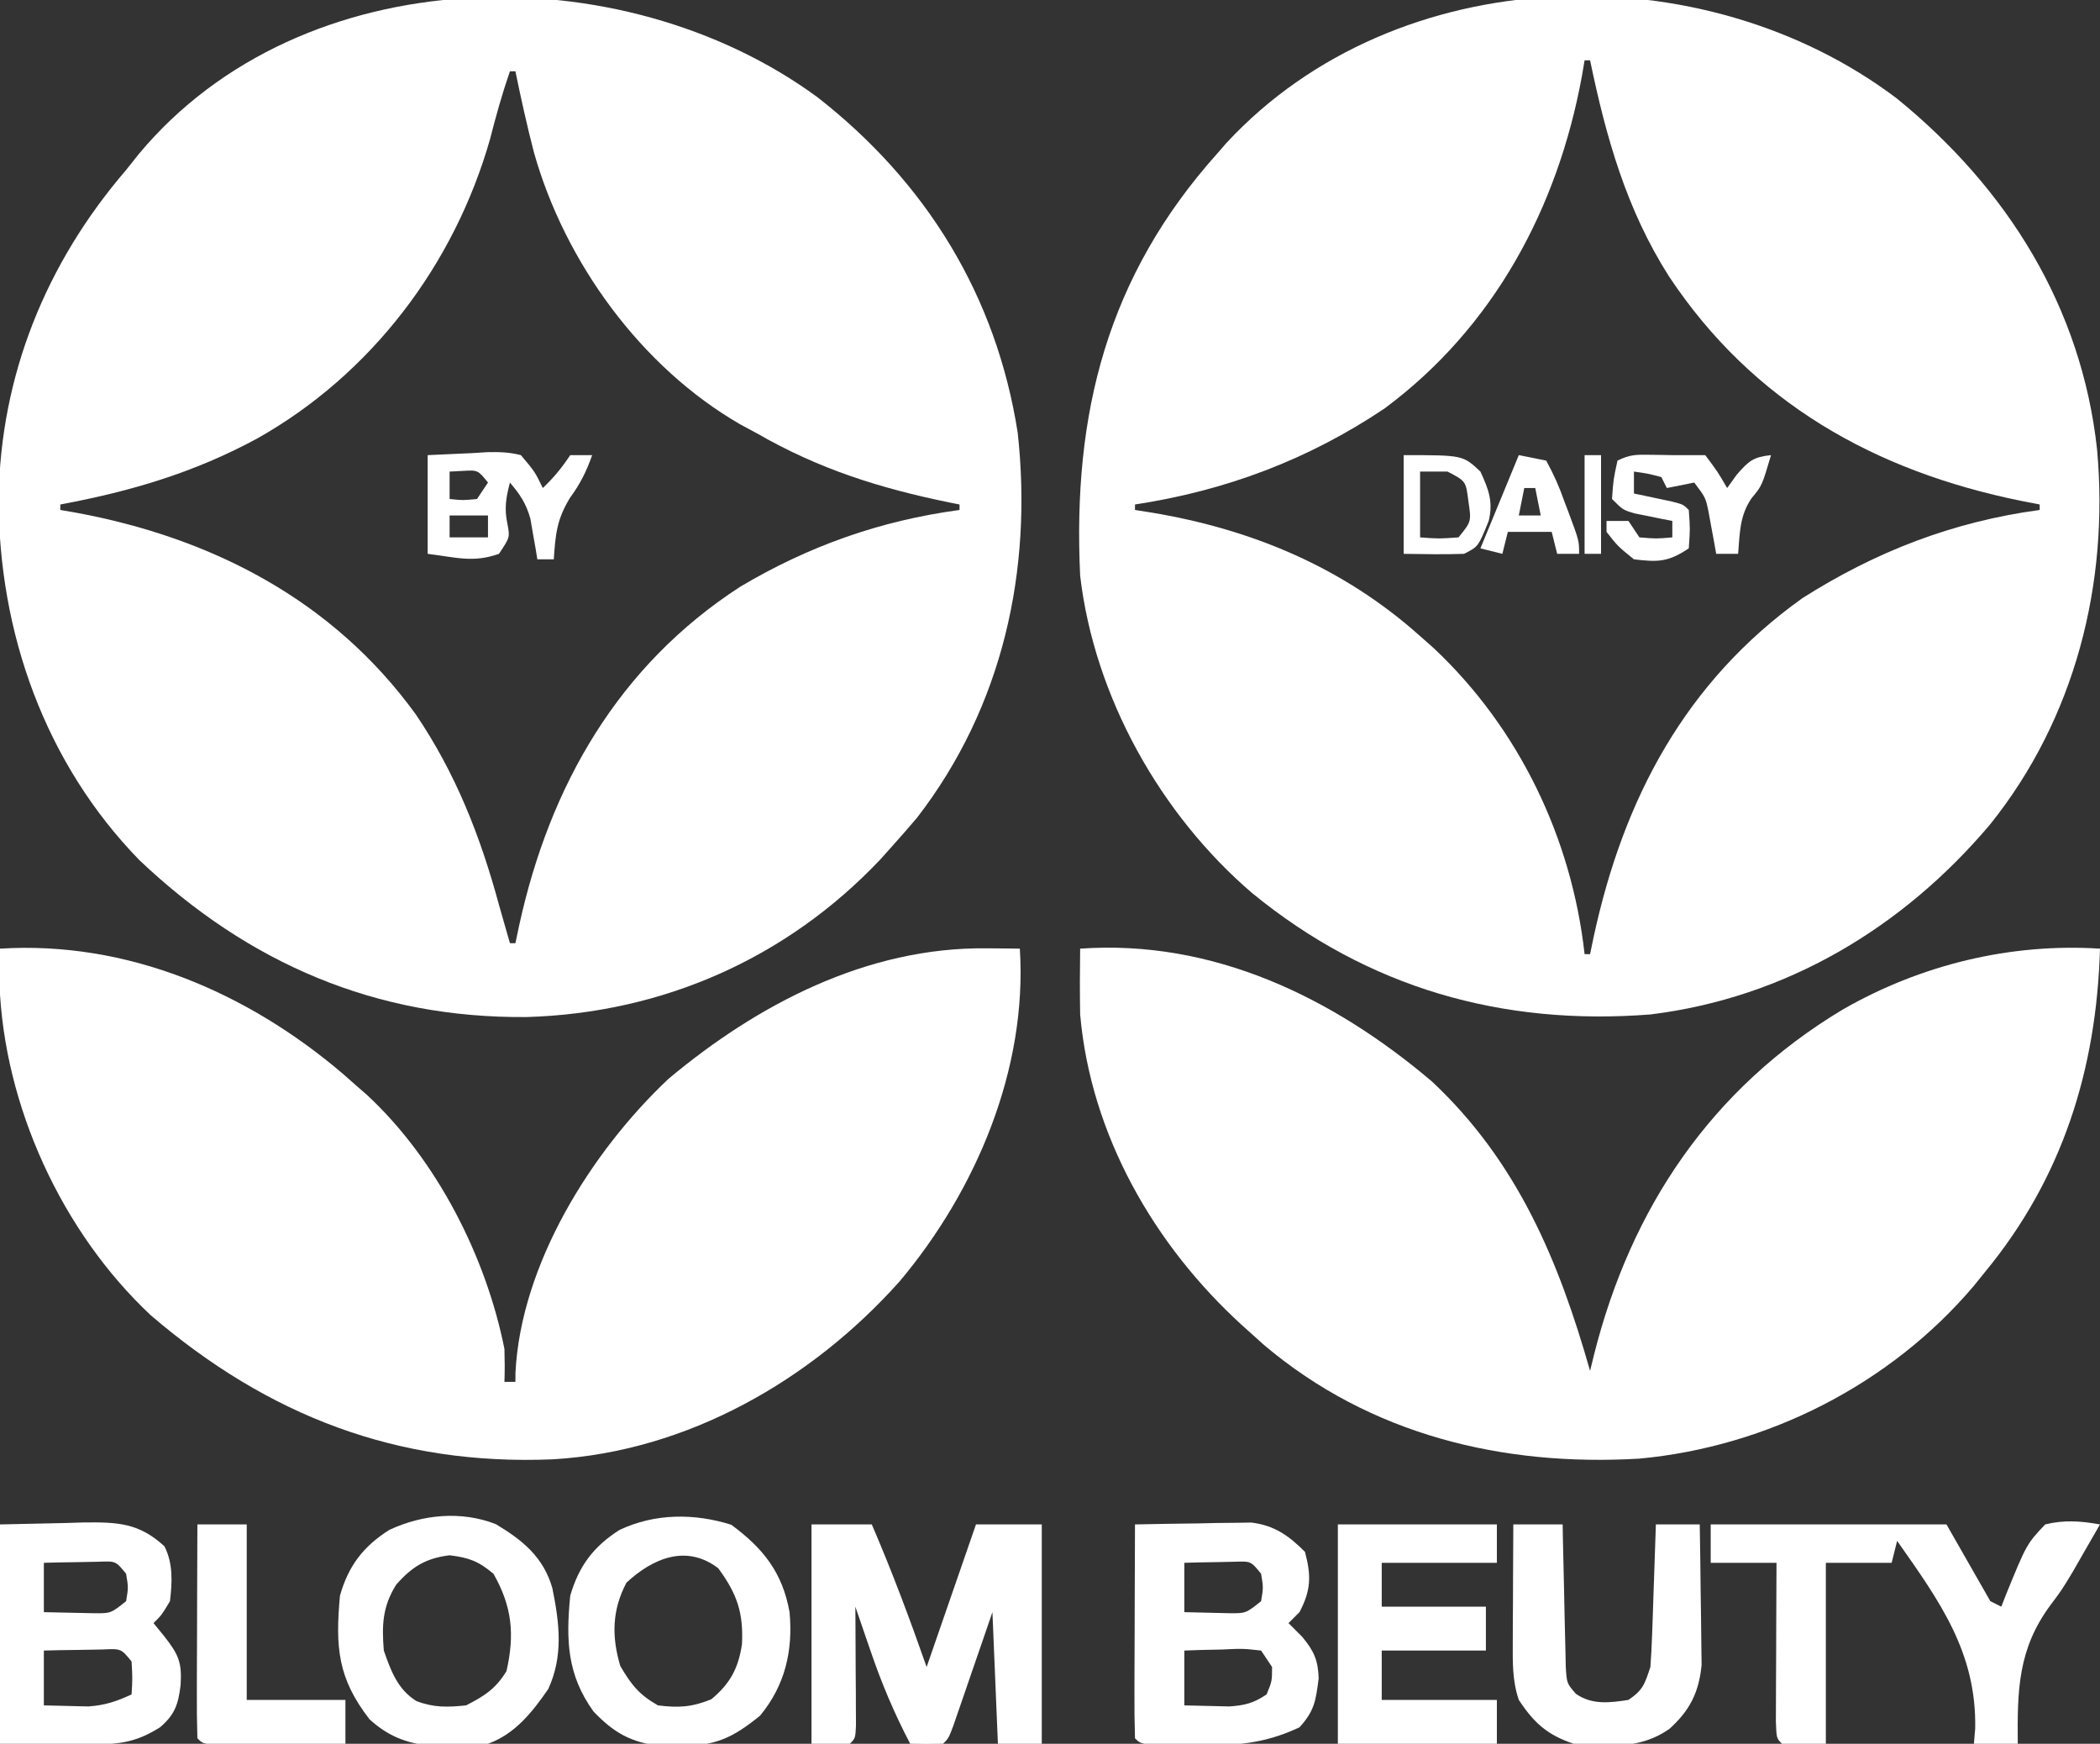
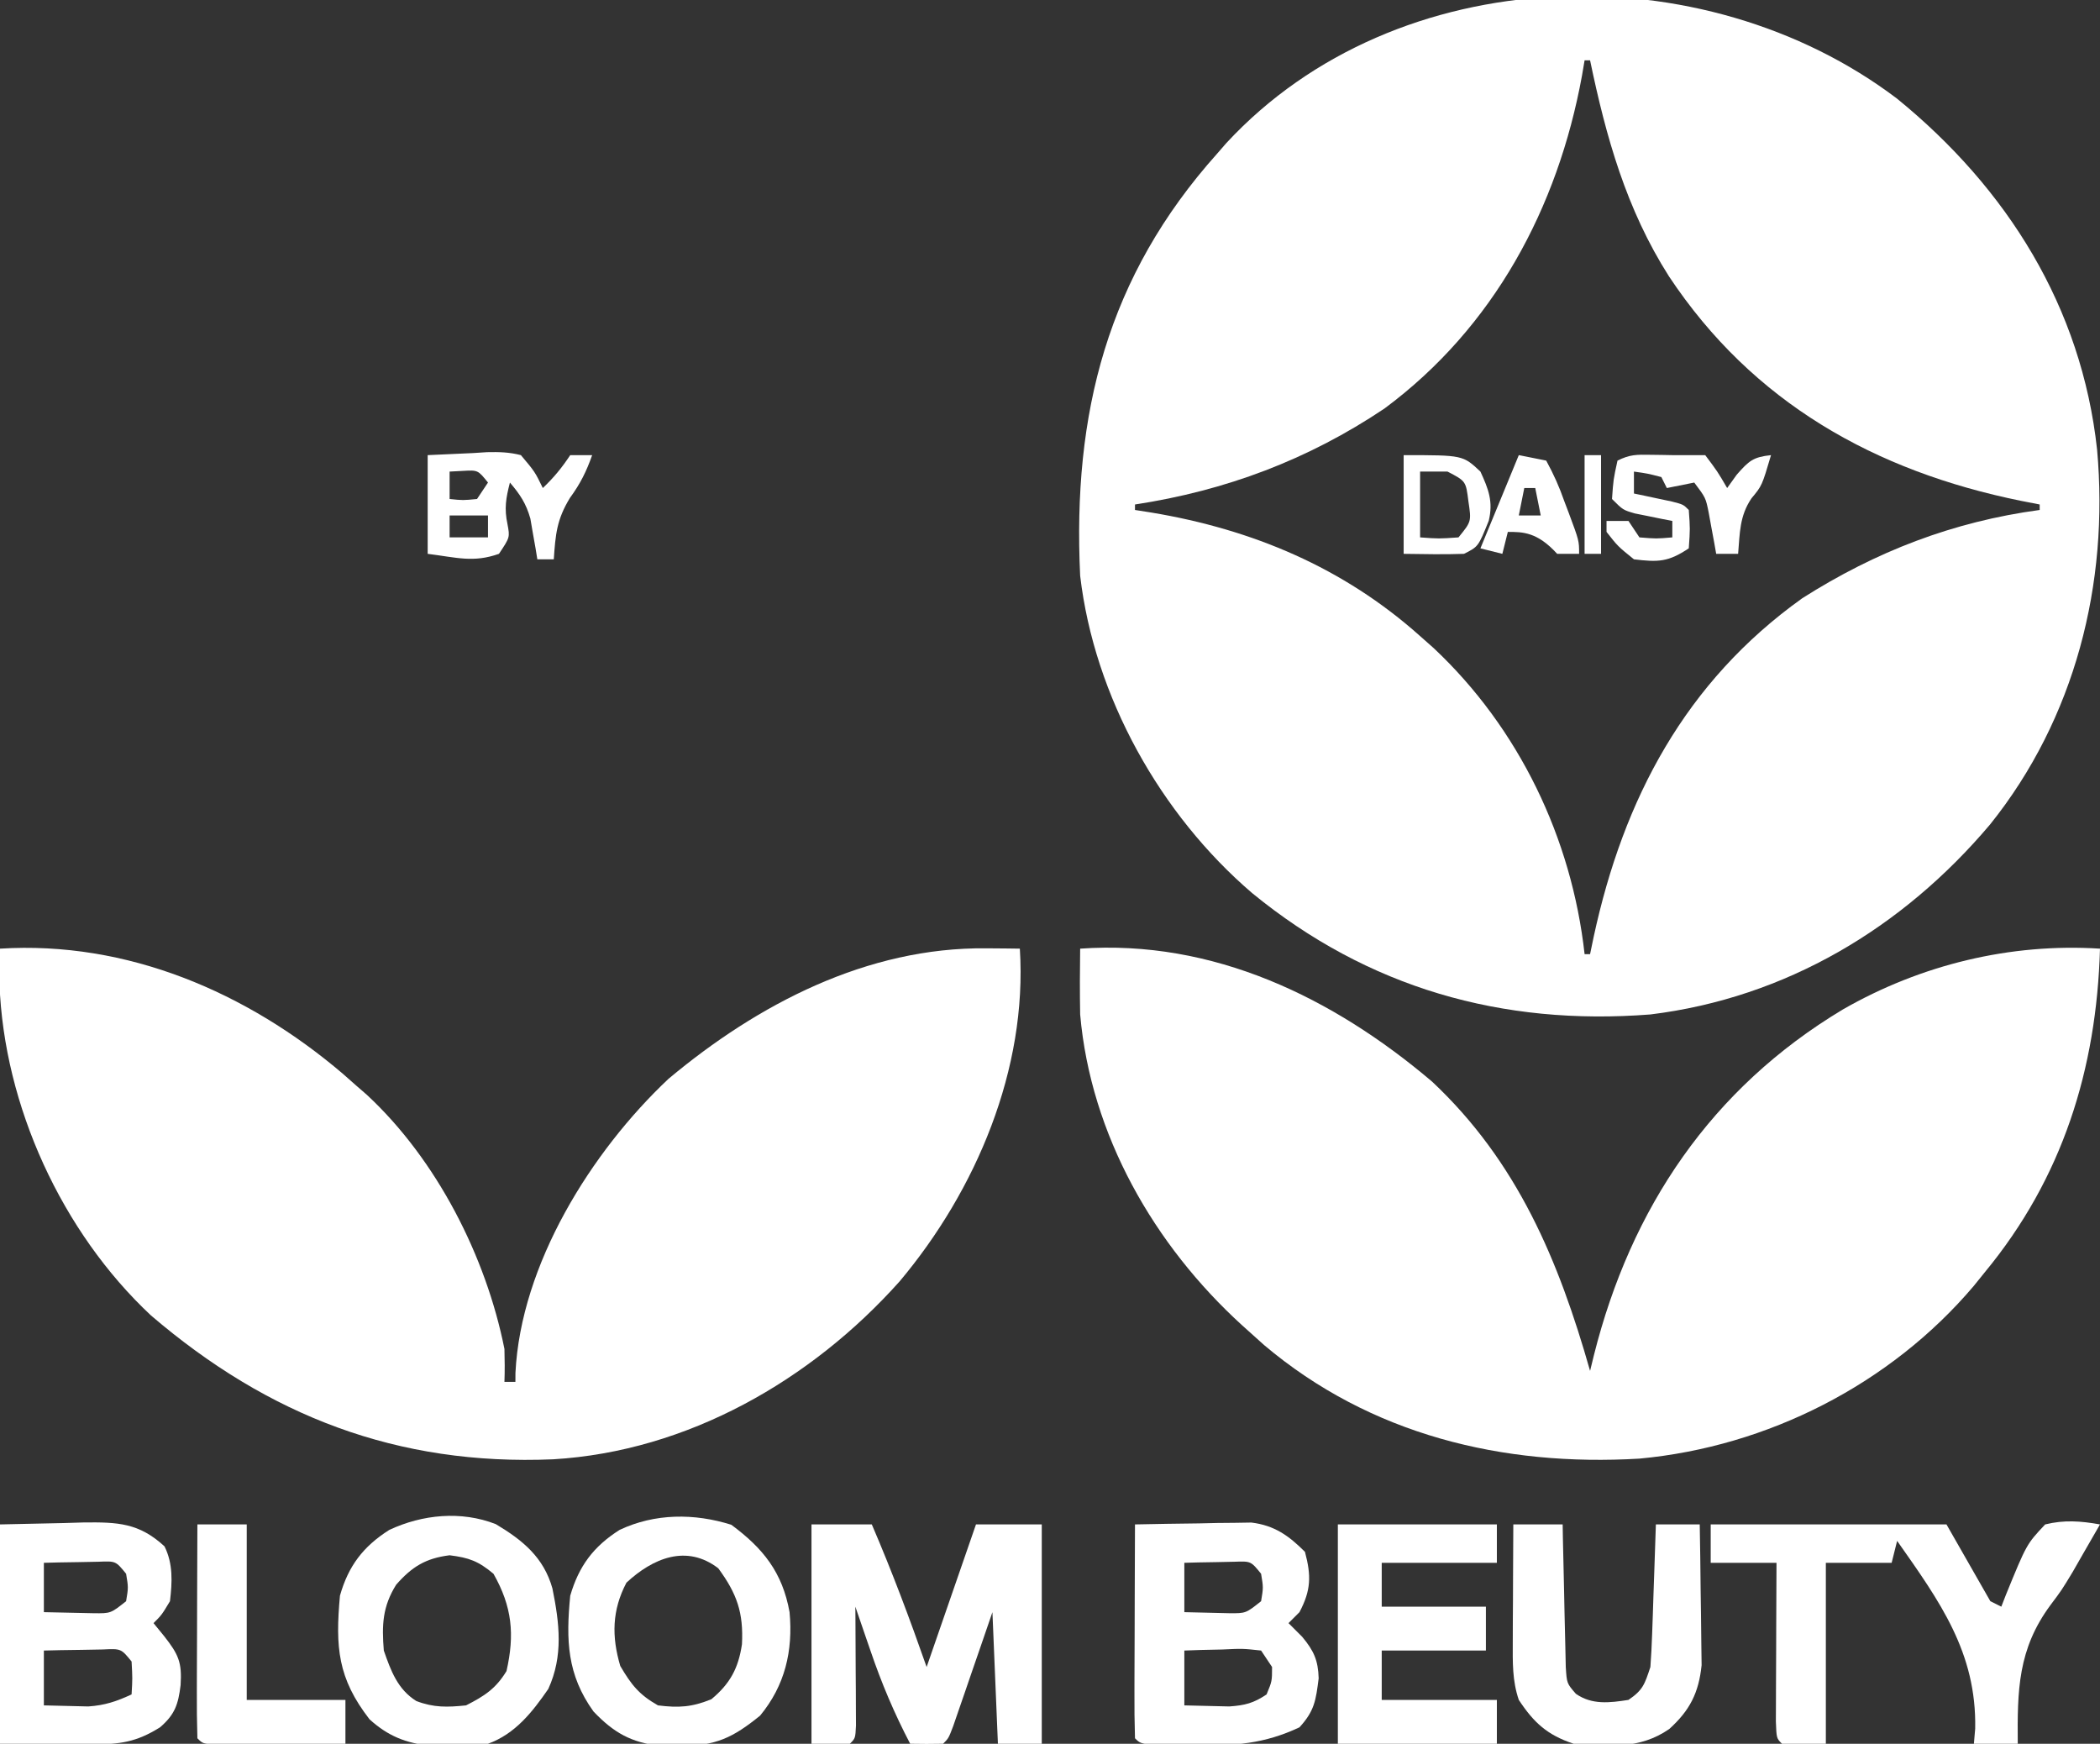
<svg xmlns="http://www.w3.org/2000/svg" width="383" height="318">
  <rect width="100%" height="100%" fill="#333333" stroke="none" />
-   <path d="M0 0 C19.859 15.478 32.672 36.214 36.57 61.242 C39.311 86.325 33.85 111.18 18.207 131.43 C16.814 133.075 15.396 134.7 13.957 136.305 C13.157 137.199 12.356 138.094 11.531 139.016 C-5.547 157.081 -28.184 167.053 -53.001 167.777 C-80.466 168.021 -103.702 158.031 -123.605 139.18 C-140.831 121.517 -149.305 97.612 -149.292 73.161 C-148.957 50.741 -140.645 30.284 -126.043 13.305 C-124.881 11.845 -124.881 11.845 -123.695 10.355 C-93.853 -25.384 -35.71 -26.155 0 0 Z M-56.043 -4.695 C-57.456 -0.604 -58.602 3.487 -59.668 7.68 C-66.206 30.61 -81.35 50.593 -102.184 62.301 C-113.711 68.524 -125.194 71.91 -138.043 74.305 C-138.043 74.635 -138.043 74.965 -138.043 75.305 C-136.662 75.543 -136.662 75.543 -135.254 75.785 C-110.386 80.369 -88.306 91.754 -73.219 112.569 C-65.921 123.336 -61.431 134.815 -58.043 147.305 C-57.669 148.626 -57.292 149.946 -56.914 151.266 C-56.627 152.269 -56.339 153.271 -56.043 154.305 C-55.713 154.305 -55.383 154.305 -55.043 154.305 C-54.812 153.217 -54.581 152.129 -54.344 151.008 C-48.77 125.547 -36.225 103.667 -14.043 89.305 C-1.529 81.862 11.515 77.251 25.957 75.305 C25.957 74.975 25.957 74.645 25.957 74.305 C25.405 74.195 24.852 74.086 24.283 73.973 C11.423 71.352 0.33 67.858 -11.043 61.305 C-12.012 60.784 -12.982 60.263 -13.98 59.727 C-32.136 49.277 -46.059 30.058 -51.68 10.035 C-52.94 5.153 -54.027 0.242 -55.043 -4.695 C-55.373 -4.695 -55.703 -4.695 -56.043 -4.695 Z " fill="#FFFFFF" transform="translate(149.043,17.695)" />
  <path d="M0 0 C20.086 16.358 33.641 37.986 36.469 63.992 C38.669 88.426 32.464 113.028 16.952 132.354 C1.021 151.224 -20.302 163.967 -45 167 C-72.086 169.114 -96.514 162.153 -117.625 144.875 C-134.376 130.527 -146.406 109.059 -149 87 C-150.405 57.422 -144.054 32.4 -124 10 C-123.45 9.367 -122.899 8.734 -122.332 8.082 C-91.225 -25.483 -35.366 -26.808 0 0 Z M-57 -7 C-57.238 -5.602 -57.238 -5.602 -57.48 -4.176 C-61.887 19.901 -73.553 41.714 -93.5 56.5 C-107.403 65.833 -122.457 71.48 -139 74 C-139 74.33 -139 74.66 -139 75 C-137.494 75.238 -137.494 75.238 -135.957 75.48 C-117.604 78.541 -100.998 85.487 -87 98 C-86.179 98.727 -85.358 99.454 -84.512 100.203 C-68.984 114.789 -59.352 134.828 -57 156 C-56.67 156 -56.34 156 -56 156 C-55.781 154.947 -55.562 153.894 -55.336 152.809 C-49.898 127.653 -38.627 106.339 -17.301 91.098 C-3.881 82.569 10.208 77.128 26 75 C26 74.67 26 74.34 26 74 C24.875 73.781 23.749 73.562 22.59 73.336 C-4.012 67.935 -26.336 55.444 -41.625 32.375 C-49.39 20.176 -53.081 7.027 -56 -7 C-56.33 -7 -56.66 -7 -57 -7 Z " fill="#FFFFFF" transform="translate(346,18)" />
  <path d="M0 0 C24.252 -1.712 46.12 8.908 64.188 24.25 C79.727 38.833 87.269 56.84 93 77 C93.231 76.056 93.461 75.113 93.699 74.141 C100.442 47.292 115.108 25.476 139.105 11.087 C153.334 2.926 169.642 -1.04 186 0 C185.369 21.962 179.173 41.852 165 59 C164.325 59.838 163.649 60.676 162.953 61.539 C147.762 79.447 125.383 90.833 102 93 C77.141 94.473 52.954 88.704 33.531 72.277 C32.696 71.526 31.861 70.774 31 70 C30.522 69.571 30.044 69.142 29.551 68.7 C13.492 54.081 1.927 33.963 0 12 C-0.071 7.998 -0.059 4.002 0 0 Z " fill="#FFFFFF" transform="translate(197,173)" />
  <path d="M0 0 C23.185 -1.452 45.074 7.933 62.543 22.828 C63.354 23.545 64.165 24.262 65 25 C65.636 25.552 66.271 26.103 66.926 26.672 C79.647 38.487 88.636 56.116 92 73 C92.057 74.999 92.075 77.001 92 79 C92.66 79 93.32 79 94 79 C94.003 78.464 94.005 77.927 94.008 77.375 C94.983 57.607 107.795 37.04 121.922 23.738 C138.219 10.107 158.136 -0.284 179.875 -0.062 C181.027 -0.053 182.18 -0.044 183.367 -0.035 C184.236 -0.024 185.105 -0.012 186 0 C187.395 21.952 178.024 44.09 164.059 60.695 C147.966 78.711 125.406 91.675 100.877 93.125 C72.537 94.325 48.974 85.246 27.527 66.883 C11.284 51.7 0.712 28.633 -0.094 6.402 C-0.097 4.268 -0.053 2.134 0 0 Z " fill="#FFFFFF" transform="translate(0,173)" />
  <path d="M0 0 C3.63 0 7.26 0 11 0 C14.686 8.565 17.921 17.203 21 26 C23.97 17.42 26.94 8.84 30 0 C33.96 0 37.92 0 42 0 C42 13.2 42 26.4 42 40 C39.36 40 36.72 40 34 40 C33.67 32.08 33.34 24.16 33 16 C32.434 17.649 31.868 19.297 31.285 20.996 C30.544 23.143 29.804 25.29 29.062 27.438 C28.689 28.526 28.316 29.615 27.932 30.736 C27.574 31.771 27.216 32.805 26.848 33.871 C26.518 34.829 26.188 35.788 25.848 36.775 C25 39 25 39 24 40 C22 40.041 20 40.043 18 40 C15.095 34.443 12.765 28.932 10.75 23 C10.482 22.225 10.214 21.451 9.938 20.652 C9.287 18.77 8.643 16.885 8 15 C8.005 15.722 8.01 16.444 8.016 17.187 C8.037 20.437 8.05 23.687 8.062 26.938 C8.071 28.074 8.079 29.21 8.088 30.381 C8.091 31.46 8.094 32.54 8.098 33.652 C8.103 34.653 8.108 35.653 8.114 36.683 C8 39 8 39 7 40 C4.69 40 2.38 40 0 40 C0 26.8 0 13.6 0 0 Z " fill="#FFFFFF" transform="translate(148,278)" />
  <path d="M0 0 C14.19 0 28.38 0 43 0 C45.64 4.62 48.28 9.24 51 14 C51.66 14.33 52.32 14.66 53 15 C53.278 14.285 53.557 13.569 53.844 12.832 C57.613 3.599 57.613 3.599 61 0 C64.477 -0.856 67.495 -0.623 71 0 C69.982 1.773 68.961 3.543 67.938 5.312 C67.305 6.419 66.672 7.525 66.02 8.664 C64 12 64 12 62.012 14.648 C56.001 22.737 55.92 30.261 56 40 C53.36 40 50.72 40 48 40 C48.079 39.089 48.157 38.177 48.238 37.238 C48.501 23.349 41.795 14.081 34 3 C33.67 4.32 33.34 5.64 33 7 C29.04 7 25.08 7 21 7 C21 17.89 21 28.78 21 40 C18.36 40 15.72 40 13 40 C12 39 12 39 11.886 35.949 C11.887 34.6 11.892 33.251 11.902 31.902 C11.904 31.193 11.905 30.485 11.907 29.754 C11.912 27.482 11.925 25.21 11.938 22.938 C11.943 21.4 11.947 19.863 11.951 18.326 C11.962 14.551 11.979 10.775 12 7 C8.04 7 4.08 7 0 7 C0 4.69 0 2.38 0 0 Z " fill="#FFFFFF" transform="translate(312,278)" />
  <path d="M0 0 C3.896 -0.087 7.791 -0.141 11.688 -0.188 C12.79 -0.213 13.893 -0.238 15.029 -0.264 C16.096 -0.273 17.163 -0.283 18.262 -0.293 C19.241 -0.309 20.22 -0.324 21.229 -0.341 C25.439 0.177 28.045 2.045 31 5 C32.164 9.365 32.116 11.991 30 16 C29.34 16.66 28.68 17.32 28 18 C28.825 18.825 29.65 19.65 30.5 20.5 C32.61 23.035 33.4 24.755 33.5 28.062 C32.986 32.113 32.739 34.005 30 37 C23.558 40.035 18.118 40.406 11.062 40.25 C10.105 40.245 9.148 40.24 8.162 40.234 C1.155 40.155 1.155 40.155 0 39 C-0.089 36.116 -0.115 33.255 -0.098 30.371 C-0.096 29.507 -0.095 28.643 -0.093 27.752 C-0.088 24.981 -0.075 22.209 -0.062 19.438 C-0.057 17.563 -0.053 15.689 -0.049 13.814 C-0.038 9.21 -0.021 4.605 0 0 Z M9 7 C9 9.97 9 12.94 9 16 C10.77 16.054 12.541 16.093 14.312 16.125 C15.792 16.16 15.792 16.16 17.301 16.195 C20.224 16.207 20.224 16.207 23 14 C23.417 11.5 23.417 11.5 23 9 C21.137 6.699 21.137 6.699 18.18 6.805 C17.089 6.828 15.999 6.851 14.875 6.875 C13.231 6.902 13.231 6.902 11.555 6.93 C10.712 6.953 9.869 6.976 9 7 Z M9 23 C9 26.3 9 29.6 9 33 C10.75 33.054 12.5 33.093 14.25 33.125 C15.225 33.148 16.199 33.171 17.203 33.195 C20.055 32.996 21.644 32.59 24 31 C24.998 28.591 24.998 28.591 25 26 C24.34 25.01 23.68 24.02 23 23 C19.645 22.634 19.645 22.634 15.875 22.812 C14.594 22.84 13.312 22.867 11.992 22.895 C11.005 22.929 10.017 22.964 9 23 Z " fill="#FFFFFF" transform="translate(207,278)" />
  <path d="M0 0 C5.754 -0.124 5.754 -0.124 11.625 -0.25 C12.823 -0.286 14.022 -0.323 15.256 -0.36 C21.465 -0.425 25.345 -0.29 30 4 C31.589 7.177 31.41 10.54 31 14 C29.5 16.5 29.5 16.5 28 18 C28.639 18.784 29.279 19.567 29.938 20.375 C32.558 23.71 33.21 25.155 32.938 29.312 C32.506 32.835 31.896 34.668 29.188 37 C24.877 39.704 21.832 40.127 16.797 40.098 C15.914 40.095 15.03 40.093 14.12 40.09 C13.008 40.081 11.896 40.072 10.75 40.062 C7.202 40.042 3.655 40.021 0 40 C0 26.8 0 13.6 0 0 Z M8 7 C8 9.97 8 12.94 8 16 C9.937 16.054 11.875 16.093 13.812 16.125 C14.891 16.148 15.97 16.171 17.082 16.195 C20.194 16.23 20.194 16.23 23 14 C23.417 11.5 23.417 11.5 23 9 C21.112 6.671 21.112 6.671 17.961 6.805 C16.186 6.839 16.186 6.839 14.375 6.875 C12.592 6.902 12.592 6.902 10.773 6.93 C9.401 6.964 9.401 6.964 8 7 Z M8 23 C8 26.3 8 29.6 8 33 C9.729 33.054 11.458 33.093 13.188 33.125 C14.632 33.16 14.632 33.16 16.105 33.195 C19.128 32.991 21.268 32.269 24 31 C24.167 28.083 24.167 28.083 24 25 C22.086 22.644 22.086 22.644 18.742 22.805 C16.828 22.839 16.828 22.839 14.875 22.875 C13.594 22.893 12.312 22.911 10.992 22.93 C10.005 22.953 9.017 22.976 8 23 Z " fill="#FFFFFF" transform="translate(0,278)" />
  <path d="M0 0 C5.8 4.281 9.332 8.694 10.625 15.938 C11.28 23.013 9.788 29.32 5.25 34.812 C0.301 38.819 -2.838 40.355 -9.312 40.312 C-10.497 40.32 -11.682 40.328 -12.902 40.336 C-18.27 39.72 -21.416 37.94 -25.125 34.062 C-29.964 27.342 -30.167 21.034 -29.375 12.938 C-27.809 7.552 -25.15 3.965 -20.375 0.938 C-13.945 -2.102 -6.74 -2.122 0 0 Z M-19.125 10.562 C-21.769 15.587 -21.837 20.373 -20.25 25.75 C-18.229 29.185 -16.839 30.97 -13.375 32.938 C-9.577 33.412 -7.167 33.261 -3.625 31.812 C-0.227 28.98 1.288 26.194 1.945 21.793 C2.24 16.027 1.036 12.581 -2.375 7.938 C-8.165 3.498 -14.309 6.09 -19.125 10.562 Z " fill="#FFFFFF" transform="translate(133.375,278.062)" />
  <path d="M0 0 C4.91 2.93 8.739 6.054 10.332 11.723 C11.62 18.076 12.344 24.028 9.582 30.055 C6.662 34.292 3.533 38.264 -1.418 40.055 C-4.66 40.355 -4.66 40.355 -8.293 40.367 C-9.487 40.384 -10.68 40.401 -11.91 40.418 C-16.39 39.954 -19.678 38.639 -23.027 35.59 C-28.816 28.116 -29.272 22.478 -28.418 13.055 C-26.888 7.648 -24.198 4.086 -19.418 1.055 C-13.378 -1.77 -6.303 -2.464 0 0 Z M-18.168 11.055 C-20.664 15.048 -20.796 18.438 -20.418 23.055 C-19.128 26.757 -17.898 30.129 -14.488 32.262 C-11.294 33.485 -8.809 33.405 -5.418 33.055 C-2.061 31.344 -0.015 30.032 1.957 26.805 C3.475 20.125 2.989 15.047 -0.418 9.055 C-3.169 6.75 -4.864 6.124 -8.418 5.68 C-12.775 6.224 -15.292 7.768 -18.168 11.055 Z " fill="#FFFFFF" transform="translate(90.418,277.945)" />
  <path d="M0 0 C9.57 0 19.14 0 29 0 C29 2.31 29 4.62 29 7 C22.07 7 15.14 7 8 7 C8 9.64 8 12.28 8 15 C14.27 15 20.54 15 27 15 C27 17.64 27 20.28 27 23 C20.73 23 14.46 23 8 23 C8 25.97 8 28.94 8 32 C14.93 32 21.86 32 29 32 C29 34.64 29 37.28 29 40 C19.43 40 9.86 40 0 40 C0 26.8 0 13.6 0 0 Z " fill="#FFFFFF" transform="translate(244,278)" />
  <path d="M0 0 C2.97 0 5.94 0 9 0 C9.015 0.863 9.029 1.726 9.044 2.615 C9.105 5.818 9.179 9.022 9.262 12.225 C9.296 13.611 9.324 14.997 9.346 16.384 C9.38 18.377 9.434 20.37 9.488 22.363 C9.514 23.563 9.541 24.762 9.568 25.997 C9.754 28.984 9.754 28.984 11.411 30.89 C14.341 32.937 17.583 32.535 21 32 C23.674 30.188 23.959 29.122 25 26 C25.15 24.009 25.248 22.015 25.316 20.02 C25.358 18.856 25.4 17.693 25.443 16.494 C25.483 15.279 25.522 14.064 25.562 12.812 C25.606 11.586 25.649 10.359 25.693 9.096 C25.8 6.064 25.902 3.032 26 0 C28.64 0 31.28 0 34 0 C34.075 4.02 34.129 8.04 34.165 12.061 C34.18 13.426 34.2 14.792 34.226 16.157 C34.263 18.128 34.278 20.099 34.293 22.07 C34.309 23.254 34.324 24.437 34.341 25.657 C33.826 30.704 32.19 33.926 28.438 37.312 C23.007 41.072 17.443 40.432 11 40 C6.215 38.405 3.766 36.2 1 32 C-0.194 28.507 -0.114 25.152 -0.098 21.484 C-0.094 20.234 -0.091 18.984 -0.088 17.695 C-0.08 16.393 -0.071 15.091 -0.062 13.75 C-0.058 12.433 -0.053 11.115 -0.049 9.758 C-0.037 6.505 -0.021 3.253 0 0 Z " fill="#FFFFFF" transform="translate(276,278)" />
  <path d="M0 0 C2.97 0 5.94 0 9 0 C9 10.56 9 21.12 9 32 C14.94 32 20.88 32 27 32 C27 34.64 27 37.28 27 40 C22.688 40.029 18.375 40.047 14.062 40.062 C12.831 40.071 11.599 40.079 10.33 40.088 C9.16 40.091 7.99 40.094 6.785 40.098 C5.159 40.106 5.159 40.106 3.5 40.114 C1 40 1 40 0 39 C-0.089 36.116 -0.115 33.255 -0.098 30.371 C-0.096 29.507 -0.095 28.643 -0.093 27.752 C-0.088 24.981 -0.075 22.209 -0.062 19.438 C-0.057 17.563 -0.053 15.689 -0.049 13.814 C-0.038 9.21 -0.021 4.605 0 0 Z " fill="#FFFFFF" transform="translate(36,278)" />
  <path d="M0 0 C2.723 -0.124 5.445 -0.247 8.25 -0.375 C9.527 -0.457 9.527 -0.457 10.829 -0.541 C13.022 -0.589 14.871 -0.548 17 0 C19.547 3.023 19.547 3.023 21 6 C23.025 4.067 24.421 2.368 26 0 C27.32 0 28.64 0 30 0 C28.942 2.999 27.832 5.229 25.938 7.812 C23.535 11.765 23.315 14.43 23 19 C22.01 19 21.02 19 20 19 C19.89 18.325 19.781 17.649 19.668 16.953 C19.509 16.061 19.351 15.169 19.188 14.25 C19.037 13.368 18.886 12.487 18.73 11.578 C17.946 8.809 16.854 7.174 15 5 C14.269 7.843 13.941 9.726 14.562 12.625 C15 15 15 15 13 18 C8.304 19.657 5.318 18.665 0 18 C0 12.06 0 6.12 0 0 Z M4 3 C4 4.65 4 6.3 4 8 C6.416 8.25 6.416 8.25 9 8 C9.66 7.01 10.32 6.02 11 5 C9.161 2.713 9.161 2.713 6.375 2.875 C5.199 2.937 5.199 2.937 4 3 Z M4 11 C4 12.32 4 13.64 4 15 C6.31 15 8.62 15 11 15 C11 13.68 11 12.36 11 11 C8.69 11 6.38 11 4 11 Z " fill="#FFFFFF" transform="translate(78,83)" />
  <path d="M0 0 C1.052 0.014 1.052 0.014 2.125 0.027 C3.053 0.045 3.053 0.045 4 0.062 C4.66 0.062 5.32 0.062 6 0.062 C7.32 0.062 8.64 0.062 10 0.062 C12.25 3.062 12.25 3.062 14 6.062 C14.866 4.856 14.866 4.856 15.75 3.625 C17.981 1.084 18.745 0.411 22 0.062 C20.352 5.64 20.352 5.64 18.438 7.938 C16.257 11.16 16.321 14.212 16 18.062 C14.68 18.062 13.36 18.062 12 18.062 C11.879 17.375 11.758 16.688 11.633 15.98 C11.465 15.079 11.298 14.178 11.125 13.25 C10.963 12.357 10.8 11.463 10.633 10.543 C10.088 7.835 10.088 7.835 8 5.062 C6.35 5.393 4.7 5.723 3 6.062 C2.67 5.402 2.34 4.742 2 4.062 C-0.527 3.407 -0.527 3.407 -3 3.062 C-3 4.383 -3 5.702 -3 7.062 C-2.362 7.195 -1.724 7.328 -1.066 7.465 C0.173 7.73 0.173 7.73 1.438 8 C2.261 8.174 3.085 8.348 3.934 8.527 C6 9.062 6 9.062 7 10.062 C7.25 13.5 7.25 13.5 7 17.062 C3.25 19.563 1.441 19.599 -3 19.062 C-5.938 16.688 -5.938 16.688 -8 14.062 C-8 13.402 -8 12.742 -8 12.062 C-6.68 12.062 -5.36 12.062 -4 12.062 C-3.01 13.547 -3.01 13.547 -2 15.062 C1.084 15.313 1.084 15.313 4 15.062 C4 14.072 4 13.082 4 12.062 C3.374 11.941 2.747 11.82 2.102 11.695 C0.876 11.444 0.876 11.444 -0.375 11.188 C-1.187 11.025 -1.999 10.863 -2.836 10.695 C-5 10.062 -5 10.062 -7 8.062 C-6.75 4.5 -6.75 4.5 -6 1.062 C-3.738 -0.068 -2.501 -0.041 0 0 Z " fill="#FFFFFF" transform="translate(301,82.938)" />
  <path d="M0 0 C10.806 0 10.806 0 14 3 C15.466 6.176 16.369 8.494 15.516 11.977 C13.613 16.693 13.613 16.693 11 18 C7.33 18.138 3.674 18.043 0 18 C0 12.06 0 6.12 0 0 Z M3 3 C3 6.96 3 10.92 3 15 C6.416 15.25 6.416 15.25 10 15 C12.361 12.105 12.361 12.105 11.812 8.438 C11.352 4.742 11.352 4.742 8 3 C6.35 3 4.7 3 3 3 Z " fill="#FFFFFF" transform="translate(256,83)" />
-   <path d="M0 0 C1.65 0.33 3.3 0.66 5 1 C6.383 3.542 7.369 5.741 8.312 8.438 C8.576 9.132 8.84 9.826 9.111 10.541 C11 15.609 11 15.609 11 18 C9.68 18 8.36 18 7 18 C6.67 16.68 6.34 15.36 6 14 C3.36 14 0.72 14 -2 14 C-2.33 15.32 -2.66 16.64 -3 18 C-4.32 17.67 -5.64 17.34 -7 17 C-4.69 11.39 -2.38 5.78 0 0 Z M1 6 C0.67 7.65 0.34 9.3 0 11 C1.32 11 2.64 11 4 11 C3.67 9.35 3.34 7.7 3 6 C2.34 6 1.68 6 1 6 Z " fill="#FFFFFF" transform="translate(277,83)" />
+   <path d="M0 0 C1.65 0.33 3.3 0.66 5 1 C6.383 3.542 7.369 5.741 8.312 8.438 C8.576 9.132 8.84 9.826 9.111 10.541 C11 15.609 11 15.609 11 18 C9.68 18 8.36 18 7 18 C3.36 14 0.72 14 -2 14 C-2.33 15.32 -2.66 16.64 -3 18 C-4.32 17.67 -5.64 17.34 -7 17 C-4.69 11.39 -2.38 5.78 0 0 Z M1 6 C0.67 7.65 0.34 9.3 0 11 C1.32 11 2.64 11 4 11 C3.67 9.35 3.34 7.7 3 6 C2.34 6 1.68 6 1 6 Z " fill="#FFFFFF" transform="translate(277,83)" />
  <path d="M0 0 C0.99 0 1.98 0 3 0 C3 5.94 3 11.88 3 18 C2.01 18 1.02 18 0 18 C0 12.06 0 6.12 0 0 Z " fill="#FFFFFF" transform="translate(289,83)" />
</svg>